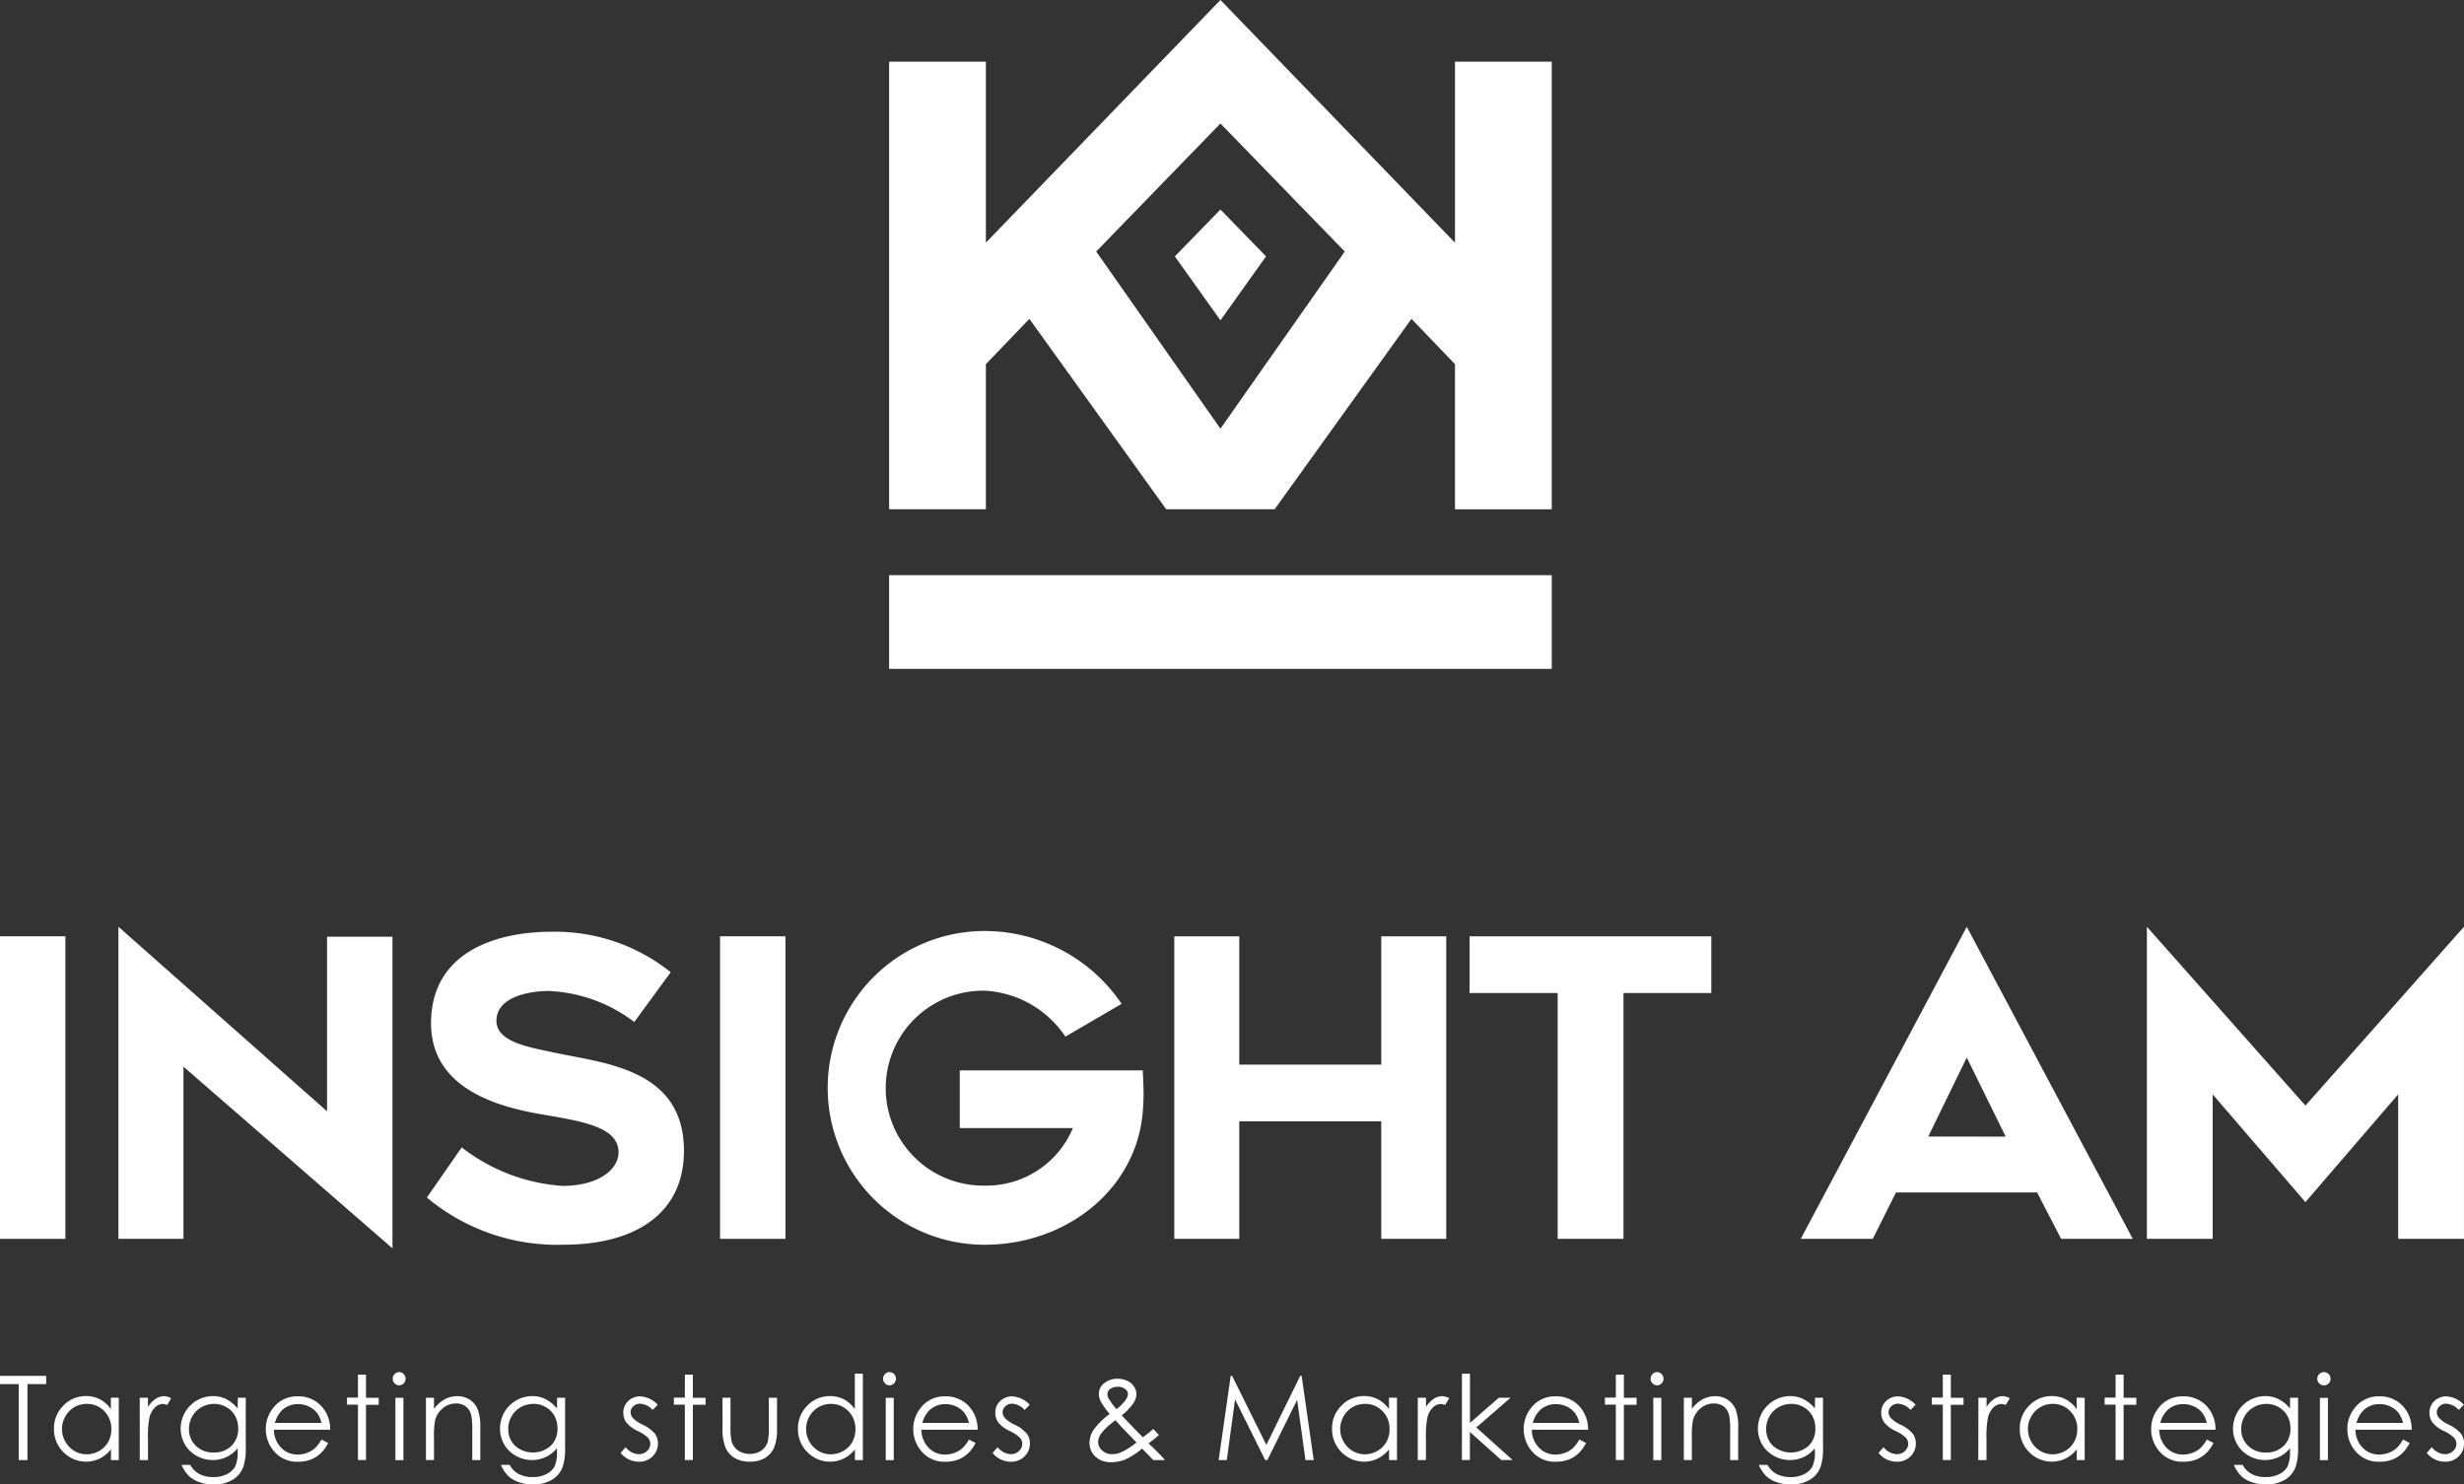
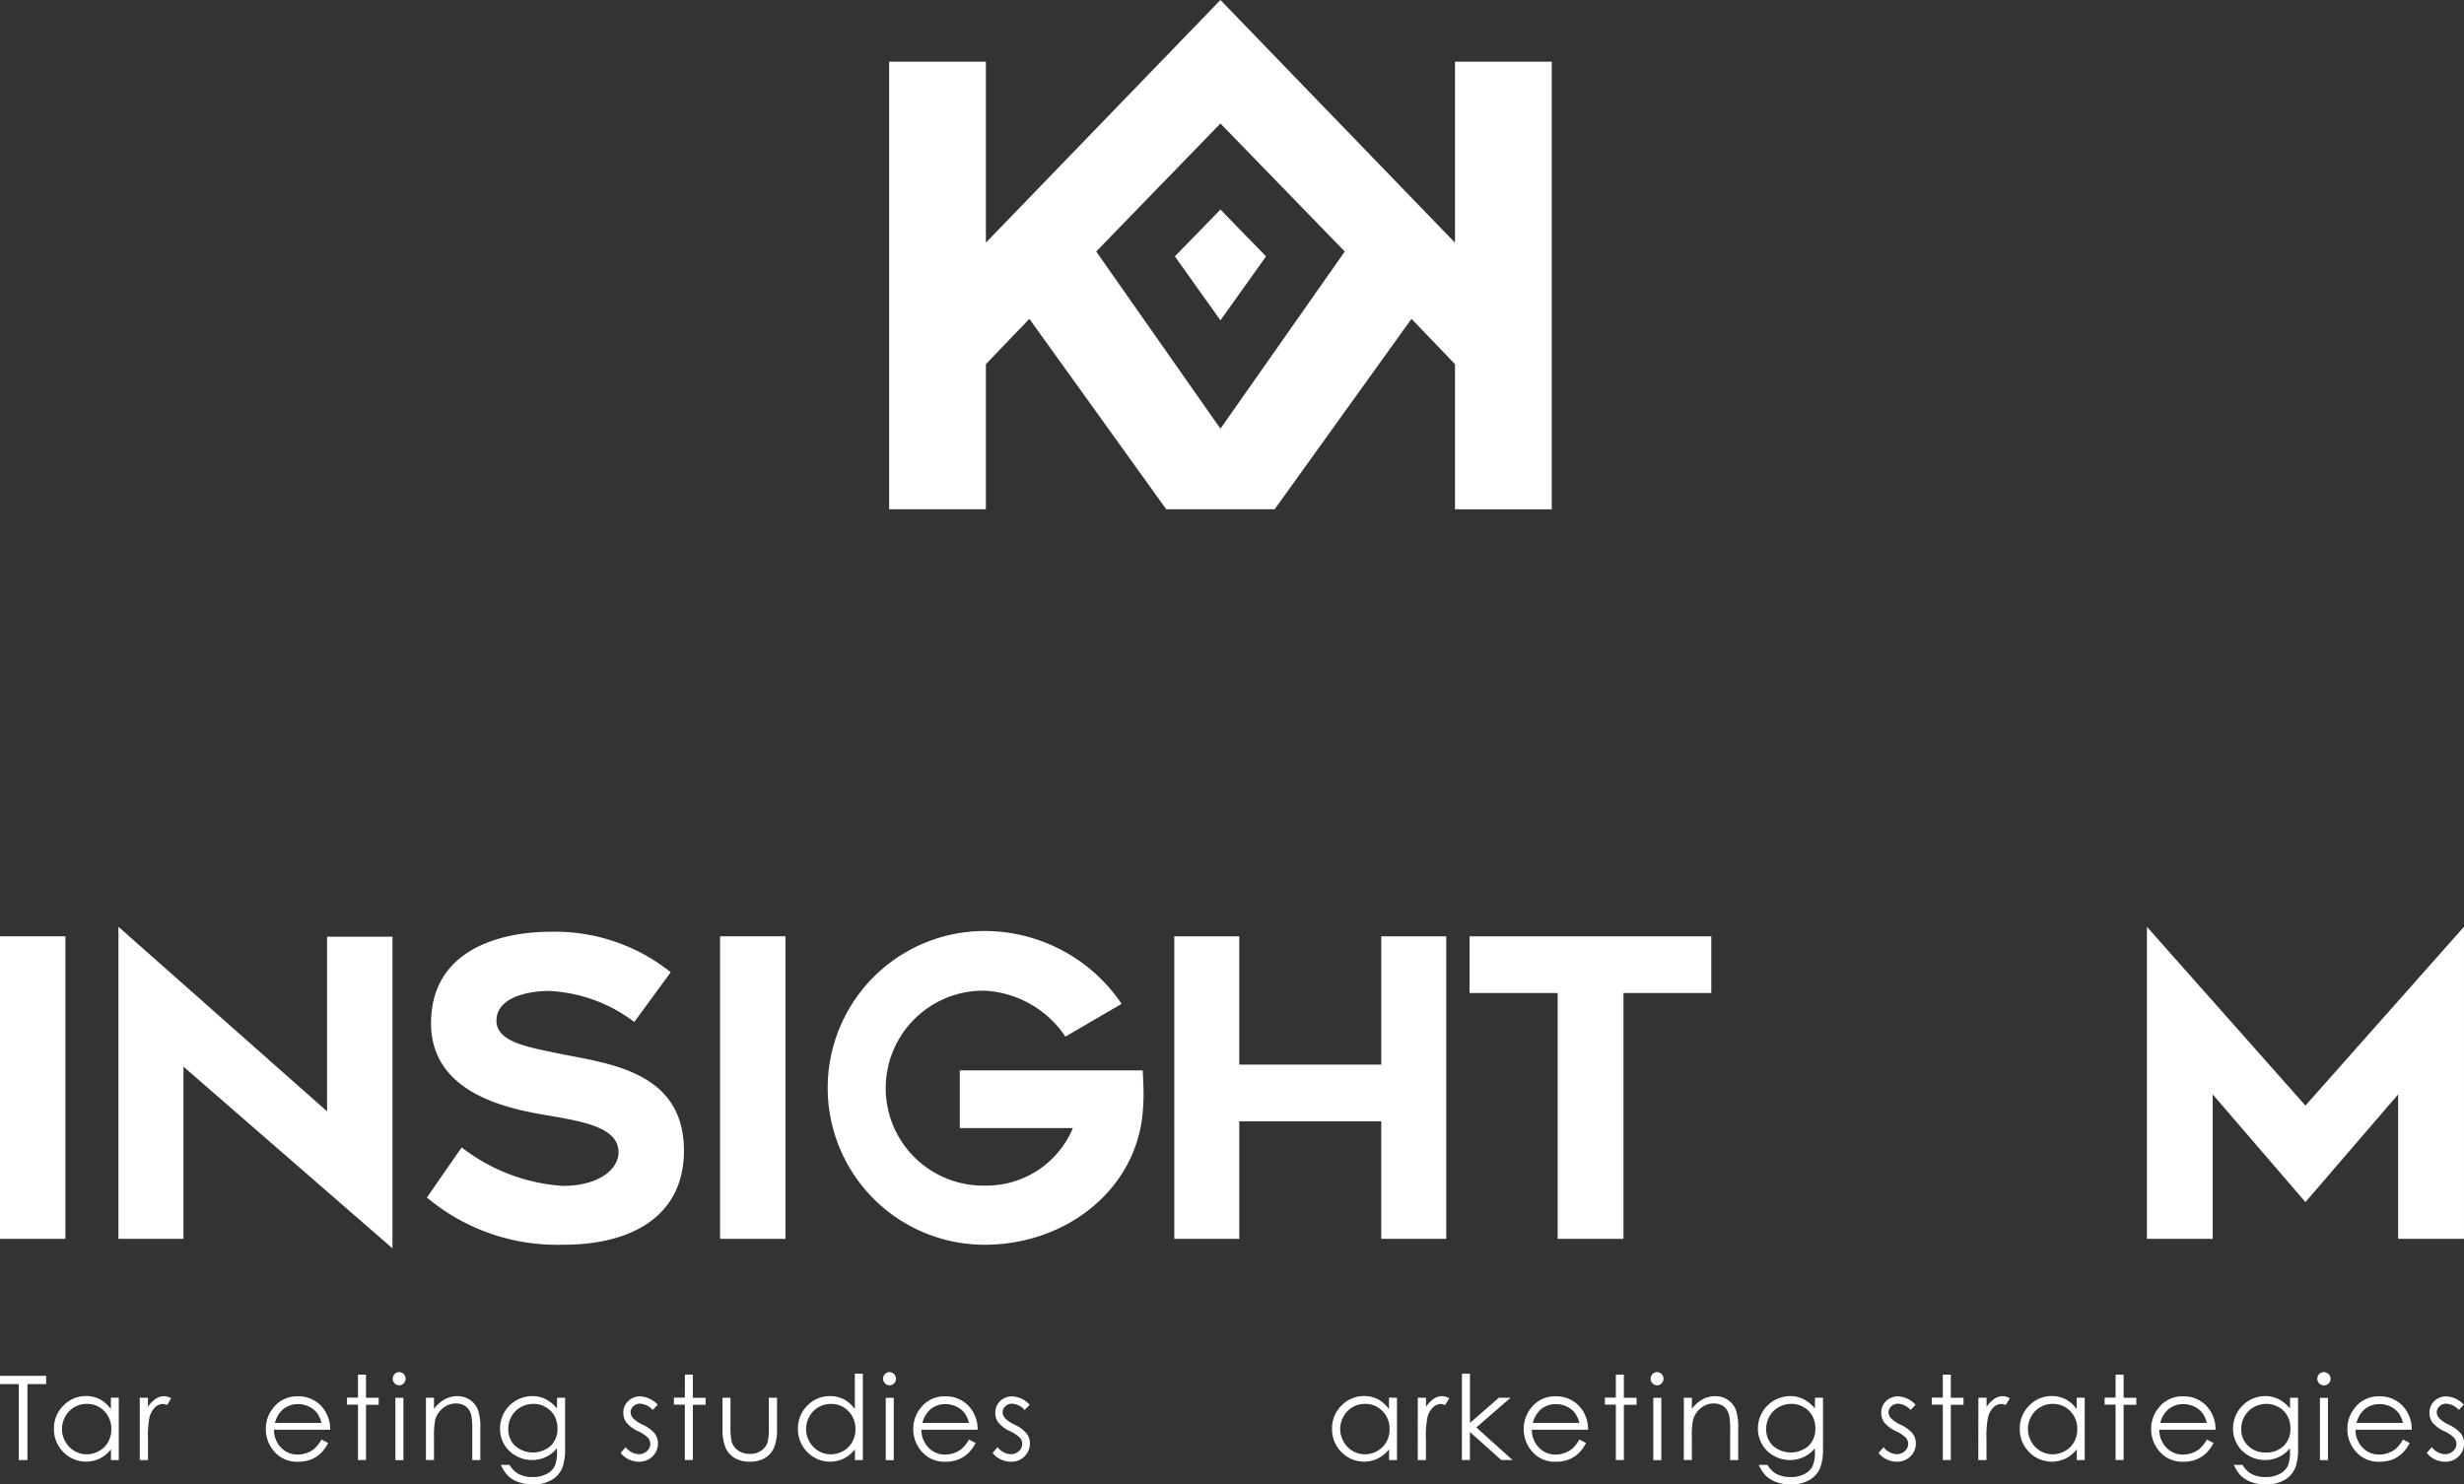
<svg xmlns="http://www.w3.org/2000/svg" id="Logo_Insight-AM_blanc" width="105.217" height="63.403" viewBox="0 0 105.217 63.403">
  <rect x="0" y="0" width="105.217" height="63.403" fill="#333333" stroke="none" />
  <rect id="Rectangle_1" data-name="Rectangle 1" width="2.793" height="12.922" transform="translate(0 39.99)" fill="#fff" />
  <path id="Tracé_1" data-name="Tracé 1" d="M13.6,98.045H10.823V84.716L19.732,92.6v-7.46h2.793V98.451L13.6,90.691Z" transform="translate(-5.766 -45.133)" fill="#fff" />
  <path id="Tracé_2" data-name="Tracé 2" d="M44.812,96.025c1.538,0,2.386-.707,2.386-1.432,0-1.025-1.378-1.291-2.881-1.555-1.626-.265-5.126-.866-5.126-3.96,0-3.076,2.846-3.907,5.126-3.907A7.9,7.9,0,0,1,49.426,86.9L47.87,89.025A6.488,6.488,0,0,0,44.211,87.7c-.813,0-2.227.248-2.227,1.273,0,.919,1.4,1.131,2.563,1.379,2.1.442,5.444.707,5.444,4.172,0,2.687-2.085,4.013-5.143,4.013a8.647,8.647,0,0,1-5.834-2.015L40.5,94.381a7.867,7.867,0,0,0,4.314,1.644" transform="translate(-20.785 -45.375)" fill="#fff" />
  <rect id="Rectangle_2" data-name="Rectangle 2" width="2.793" height="12.922" transform="translate(30.748 39.99)" fill="#fff" />
  <path id="Tracé_3" data-name="Tracé 3" d="M88.829,92.1c0,.23-.017.477-.036.742-.282,3.305-3.27,5.656-6.752,5.656a6.7,6.7,0,1,1,0-13.4,7.062,7.062,0,0,1,5.851,3.111l-2.4,1.4a4.429,4.429,0,0,0-3.446-1.962,4.163,4.163,0,1,0,0,8.325,4,4,0,0,0,3.765-2.457H80.981V91.052h7.813c.018.353.036.76.036,1.043" transform="translate(-39.997 -45.334)" fill="#fff" />
  <path id="Tracé_4" data-name="Tracé 4" d="M118.931,98.508h-2.775v-5.02h-6.063v5.02h-2.775V85.586h2.775v5.48h6.063v-5.48h2.775Z" transform="translate(-57.174 -45.596)" fill="#fff" />
  <path id="Tracé_5" data-name="Tracé 5" d="M140.874,88.008v10.5h-2.811v-10.5H134.3V85.587h10.323v2.422Z" transform="translate(-71.548 -45.596)" fill="#fff" />
-   <path id="Tracé_6" data-name="Tracé 6" d="M171.66,84.716l7.089,13.329h-3.059l-1.025-1.98h-6.028l-.99,1.98h-3.075Zm1.662,8.962L171.66,90.3l-1.644,3.376Z" transform="translate(-87.676 -45.133)" fill="#fff" />
  <path id="Tracé_7" data-name="Tracé 7" d="M209.746,98.045h-2.811v-6.17l-3.959,4.6-3.96-4.6v6.17h-2.81V84.716l6.77,7.637,6.77-7.637Z" transform="translate(-104.53 -45.133)" fill="#fff" />
  <g id="Groupe_1" data-name="Groupe 1" transform="translate(0 58.604)">
    <path id="Tracé_8" data-name="Tracé 8" d="M0,126.115v-.352H1.971v.352h-.8v3.246H.8v-3.246Z" transform="translate(0 -125.603)" fill="#fff" />
    <path id="Tracé_9" data-name="Tracé 9" d="M7.7,127.689v2.662H7.367v-.458a1.466,1.466,0,0,1-.484.394,1.35,1.35,0,0,1-1.55-.278,1.372,1.372,0,0,1-.4-1,1.349,1.349,0,0,1,.4-.983,1.316,1.316,0,0,1,.971-.409,1.257,1.257,0,0,1,.593.14,1.355,1.355,0,0,1,.466.418v-.49Zm-1.369.262a1.033,1.033,0,0,0-.913.535,1.081,1.081,0,0,0,0,1.075,1.044,1.044,0,0,0,.387.4,1.011,1.011,0,0,0,.521.143,1.066,1.066,0,0,0,.533-.142.979.979,0,0,0,.387-.384,1.09,1.09,0,0,0,.136-.545,1.061,1.061,0,0,0-.3-.772,1.008,1.008,0,0,0-.749-.31" transform="translate(-2.628 -126.594)" fill="#fff" />
    <path id="Tracé_10" data-name="Tracé 10" d="M12.772,127.69h.35v.389a1.225,1.225,0,0,1,.33-.344.65.65,0,0,1,.361-.114.621.621,0,0,1,.3.091L13.94,128a.477.477,0,0,0-.181-.047.5.5,0,0,0-.33.141.9.9,0,0,0-.243.437,4.194,4.194,0,0,0-.063.92v.9h-.35Z" transform="translate(-6.804 -126.594)" fill="#fff" />
-     <path id="Tracé_11" data-name="Tracé 11" d="M18.961,127.689H19.3v2.121a2.5,2.5,0,0,1-.1.819,1.064,1.064,0,0,1-.467.565,1.537,1.537,0,0,1-.8.2,1.845,1.845,0,0,1-.615-.1,1.23,1.23,0,0,1-.444-.26,1.535,1.535,0,0,1-.315-.477h.371a.977.977,0,0,0,.392.391,1.256,1.256,0,0,0,.595.128,1.239,1.239,0,0,0,.592-.13.808.808,0,0,0,.344-.328,1.468,1.468,0,0,0,.1-.638v-.137a1.3,1.3,0,0,1-.472.375,1.4,1.4,0,0,1-1.284-.051,1.3,1.3,0,0,1-.5-.491,1.343,1.343,0,0,1-.176-.678,1.385,1.385,0,0,1,1.376-1.38,1.274,1.274,0,0,1,.557.124,1.53,1.53,0,0,1,.5.407Zm-1.011.262a1.079,1.079,0,0,0-.54.141,1.021,1.021,0,0,0-.392.389,1.065,1.065,0,0,0-.142.537.966.966,0,0,0,.293.724,1.044,1.044,0,0,0,.76.286,1.033,1.033,0,0,0,.76-.284,1,1,0,0,0,.288-.746,1.081,1.081,0,0,0-.132-.537.963.963,0,0,0-.375-.373,1.041,1.041,0,0,0-.521-.137" transform="translate(-8.806 -126.594)" fill="#fff" />
    <path id="Tracé_12" data-name="Tracé 12" d="M26.664,129.469l.289.152a1.561,1.561,0,0,1-.328.45,1.313,1.313,0,0,1-.419.261,1.465,1.465,0,0,1-.527.089,1.274,1.274,0,0,1-1.019-.427,1.44,1.44,0,0,1-.367-.965,1.422,1.422,0,0,1,.311-.9,1.272,1.272,0,0,1,1.056-.5,1.314,1.314,0,0,1,1.087.516,1.445,1.445,0,0,1,.294.91h-2.4a1.083,1.083,0,0,0,.3.76.947.947,0,0,0,.708.3,1.135,1.135,0,0,0,.4-.071,1.042,1.042,0,0,0,.327-.187,1.6,1.6,0,0,0,.292-.378m0-.717a1.13,1.13,0,0,0-.2-.438.951.951,0,0,0-.346-.264,1.069,1.069,0,0,0-.453-.1.978.978,0,0,0-.674.252,1.145,1.145,0,0,0-.311.55Z" transform="translate(-12.942 -126.594)" fill="#fff" />
    <path id="Tracé_13" data-name="Tracé 13" d="M32.182,125.653h.342v.988h.543v.3h-.543V129.3h-.342v-2.366h-.467v-.3h.467Z" transform="translate(-16.896 -125.545)" fill="#fff" />
    <path id="Tracé_14" data-name="Tracé 14" d="M36.18,125.422a.283.283,0,0,1,0,.565.268.268,0,0,1-.2-.083.281.281,0,0,1,0-.4.268.268,0,0,1,.2-.084m-.17,1.1h.342v2.661H36.01Z" transform="translate(-19.126 -125.422)" fill="#fff" />
    <path id="Tracé_15" data-name="Tracé 15" d="M38.928,127.69h.343v.477a1.411,1.411,0,0,1,.455-.409,1.114,1.114,0,0,1,.542-.136.943.943,0,0,1,.529.151.9.9,0,0,1,.341.408,2.152,2.152,0,0,1,.111.8v1.37h-.343v-1.27a3.1,3.1,0,0,0-.038-.614.673.673,0,0,0-.228-.4.69.69,0,0,0-.44-.133.845.845,0,0,0-.556.206.964.964,0,0,0-.325.509,3.582,3.582,0,0,0-.048.724v.976h-.343Z" transform="translate(-20.739 -126.594)" fill="#fff" />
    <path id="Tracé_16" data-name="Tracé 16" d="M48.141,127.689h.342v2.121a2.5,2.5,0,0,1-.1.819,1.064,1.064,0,0,1-.467.565,1.537,1.537,0,0,1-.8.2,1.845,1.845,0,0,1-.615-.1,1.226,1.226,0,0,1-.444-.26,1.535,1.535,0,0,1-.316-.477h.372a.977.977,0,0,0,.392.391,1.254,1.254,0,0,0,.595.128,1.239,1.239,0,0,0,.592-.13.8.8,0,0,0,.343-.328,1.46,1.46,0,0,0,.1-.638v-.137a1.3,1.3,0,0,1-.472.375,1.4,1.4,0,0,1-1.284-.051,1.3,1.3,0,0,1-.5-.491,1.343,1.343,0,0,1-.176-.678,1.385,1.385,0,0,1,1.376-1.38,1.275,1.275,0,0,1,.557.124,1.53,1.53,0,0,1,.5.407Zm-1.011.262a1.081,1.081,0,0,0-.541.141,1.023,1.023,0,0,0-.391.389,1.065,1.065,0,0,0-.142.537.966.966,0,0,0,.293.724,1.155,1.155,0,0,0,1.52,0,1,1,0,0,0,.288-.746,1.086,1.086,0,0,0-.132-.537.963.963,0,0,0-.375-.373,1.042,1.042,0,0,0-.521-.137" transform="translate(-24.352 -126.594)" fill="#fff" />
    <path id="Tracé_17" data-name="Tracé 17" d="M58.308,127.981l-.221.228a.791.791,0,0,0-.537-.267.408.408,0,0,0-.286.11.34.34,0,0,0-.119.257.379.379,0,0,0,.1.247,1.365,1.365,0,0,0,.412.282,1.526,1.526,0,0,1,.52.381.7.7,0,0,1,.135.418.753.753,0,0,1-.23.556.788.788,0,0,1-.576.228,1.01,1.01,0,0,1-.44-.1.95.95,0,0,1-.346-.277l.215-.244a.748.748,0,0,0,.556.3.5.5,0,0,0,.351-.132.409.409,0,0,0,.144-.31.4.4,0,0,0-.1-.262,1.539,1.539,0,0,0-.432-.284,1.382,1.382,0,0,1-.49-.367.692.692,0,0,1-.13-.414.671.671,0,0,1,.207-.5.722.722,0,0,1,.523-.2,1.085,1.085,0,0,1,.74.36" transform="translate(-30.217 -126.594)" fill="#fff" />
    <path id="Tracé_18" data-name="Tracé 18" d="M62.061,125.653H62.4v.988h.543v.3H62.4V129.3h-.342v-2.366h-.467v-.3h.467Z" transform="translate(-32.814 -125.545)" fill="#fff" />
    <path id="Tracé_19" data-name="Tracé 19" d="M66.03,127.768h.342v1.243a2.673,2.673,0,0,0,.049.626.7.7,0,0,0,.281.386.849.849,0,0,0,.494.142.837.837,0,0,0,.486-.138.71.71,0,0,0,.275-.363,2.554,2.554,0,0,0,.051-.653v-1.243h.35v1.306a2.07,2.07,0,0,1-.128.829.982.982,0,0,1-.386.436,1.222,1.222,0,0,1-.647.158,1.236,1.236,0,0,1-.649-.158.974.974,0,0,1-.389-.44,2.157,2.157,0,0,1-.128-.85Z" transform="translate(-35.178 -126.672)" fill="#fff" />
    <path id="Tracé_20" data-name="Tracé 20" d="M75.7,125.569v3.689h-.338V128.8a1.465,1.465,0,0,1-.483.394,1.35,1.35,0,0,1-1.55-.278,1.372,1.372,0,0,1-.4-1,1.348,1.348,0,0,1,.4-.983,1.314,1.314,0,0,1,.97-.409,1.26,1.26,0,0,1,.594.14,1.345,1.345,0,0,1,.465.418v-1.517Zm-1.368,1.289a1.036,1.036,0,0,0-.913.535,1.081,1.081,0,0,0,0,1.075,1.052,1.052,0,0,0,.388.4,1.01,1.01,0,0,0,.521.143,1.067,1.067,0,0,0,.533-.142.982.982,0,0,0,.387-.384,1.09,1.09,0,0,0,.136-.545,1.059,1.059,0,0,0-.3-.772,1.007,1.007,0,0,0-.749-.31" transform="translate(-38.855 -125.5)" fill="#fff" />
    <path id="Tracé_21" data-name="Tracé 21" d="M80.994,125.422a.283.283,0,0,1,0,.565.267.267,0,0,1-.2-.083.281.281,0,0,1,0-.4.268.268,0,0,1,.2-.084m-.17,1.1h.342v2.661h-.342Z" transform="translate(-43.001 -125.422)" fill="#fff" />
    <path id="Tracé_22" data-name="Tracé 22" d="M85.834,129.469l.289.152a1.561,1.561,0,0,1-.328.45,1.316,1.316,0,0,1-.418.261,1.468,1.468,0,0,1-.527.089,1.273,1.273,0,0,1-1.019-.427,1.44,1.44,0,0,1-.367-.965,1.422,1.422,0,0,1,.311-.9,1.272,1.272,0,0,1,1.056-.5,1.314,1.314,0,0,1,1.087.516,1.443,1.443,0,0,1,.294.91h-2.4a1.084,1.084,0,0,0,.3.76.946.946,0,0,0,.708.3,1.139,1.139,0,0,0,.4-.071,1.039,1.039,0,0,0,.327-.187,1.582,1.582,0,0,0,.292-.378m0-.717a1.123,1.123,0,0,0-.2-.438.949.949,0,0,0-.346-.264,1.072,1.072,0,0,0-.454-.1.976.976,0,0,0-.673.252,1.142,1.142,0,0,0-.311.55Z" transform="translate(-44.466 -126.594)" fill="#fff" />
    <path id="Tracé_23" data-name="Tracé 23" d="M92.3,127.981l-.221.228a.791.791,0,0,0-.537-.267.407.407,0,0,0-.285.11.339.339,0,0,0-.119.257.378.378,0,0,0,.1.247,1.355,1.355,0,0,0,.411.282,1.521,1.521,0,0,1,.52.381.693.693,0,0,1,.135.418.754.754,0,0,1-.23.556.788.788,0,0,1-.576.228,1.012,1.012,0,0,1-.441-.1.945.945,0,0,1-.346-.277l.215-.244a.749.749,0,0,0,.556.3.5.5,0,0,0,.351-.132.407.407,0,0,0,.144-.31.4.4,0,0,0-.1-.262,1.535,1.535,0,0,0-.431-.284,1.384,1.384,0,0,1-.491-.367.692.692,0,0,1-.129-.414.672.672,0,0,1,.207-.5.723.723,0,0,1,.523-.2,1.084,1.084,0,0,1,.74.36" transform="translate(-48.325 -126.594)" fill="#fff" />
-     <path id="Tracé_24" data-name="Tracé 24" d="M102.291,128.178l.243.258a5.591,5.591,0,0,1-.445.359q.147.135.384.371c.124.124.23.237.32.342h-.5l-.478-.492a3.1,3.1,0,0,1-.731.472,1.618,1.618,0,0,1-.595.11.933.933,0,0,1-.668-.238.787.787,0,0,1-.252-.6,1,1,0,0,1,.17-.539,3.152,3.152,0,0,1,.693-.684,3.213,3.213,0,0,1-.379-.527.718.718,0,0,1-.085-.324.557.557,0,0,1,.208-.445.885.885,0,0,1,.6-.206.926.926,0,0,1,.411.091.671.671,0,0,1,.284.243.589.589,0,0,1,.1.324.733.733,0,0,1-.127.385,2.594,2.594,0,0,1-.5.522l.546.572.357.362a5.5,5.5,0,0,0,.454-.362m-1.622-.365a2.93,2.93,0,0,0-.6.549.681.681,0,0,0-.143.378.479.479,0,0,0,.174.364.61.61,0,0,0,.427.158.948.948,0,0,0,.375-.078,3.045,3.045,0,0,0,.663-.424l-.568-.585q-.147-.154-.328-.362m.044-.476a1.8,1.8,0,0,0,.394-.4.461.461,0,0,0,.093-.247.264.264,0,0,0-.122-.215.526.526,0,0,0-.322-.091.5.5,0,0,0-.312.093.273.273,0,0,0-.12.22.359.359,0,0,0,.05.184,2.849,2.849,0,0,0,.339.455" transform="translate(-53.045 -125.751)" fill="#fff" />
-     <path id="Tracé_25" data-name="Tracé 25" d="M111.374,129.361l.515-3.6h.058l1.463,2.953,1.448-2.953h.058l.517,3.6h-.352l-.356-2.573-1.272,2.573h-.092l-1.287-2.593-.354,2.593Z" transform="translate(-59.335 -125.604)" fill="#fff" />
    <path id="Tracé_26" data-name="Tracé 26" d="M124.509,127.689v2.662h-.338v-.458a1.466,1.466,0,0,1-.484.394,1.35,1.35,0,0,1-1.55-.278,1.373,1.373,0,0,1-.4-1,1.348,1.348,0,0,1,.4-.983,1.316,1.316,0,0,1,.971-.409,1.257,1.257,0,0,1,.593.14,1.351,1.351,0,0,1,.466.418v-.49Zm-1.369.262a1.033,1.033,0,0,0-.528.141,1.022,1.022,0,0,0-.384.394,1.079,1.079,0,0,0,0,1.075,1.048,1.048,0,0,0,.387.4,1.011,1.011,0,0,0,.521.143,1.066,1.066,0,0,0,.533-.142.98.98,0,0,0,.387-.384,1.09,1.09,0,0,0,.136-.545,1.059,1.059,0,0,0-.3-.772,1.007,1.007,0,0,0-.749-.31" transform="translate(-64.856 -126.594)" fill="#fff" />
    <path id="Tracé_27" data-name="Tracé 27" d="M129.575,127.69h.35v.389a1.23,1.23,0,0,1,.33-.344.652.652,0,0,1,.362-.114.621.621,0,0,1,.3.091l-.178.289a.477.477,0,0,0-.181-.047.5.5,0,0,0-.33.141.9.9,0,0,0-.243.437,4.2,4.2,0,0,0-.063.92v.9h-.35Z" transform="translate(-69.032 -126.594)" fill="#fff" />
    <path id="Tracé_28" data-name="Tracé 28" d="M133.608,125.569h.342v2.1l1.234-1.075h.5l-1.463,1.27,1.549,1.392h-.482l-1.341-1.2v1.2h-.342Z" transform="translate(-71.18 -125.5)" fill="#fff" />
    <path id="Tracé_29" data-name="Tracé 29" d="M141.624,129.469l.289.152a1.561,1.561,0,0,1-.328.45,1.313,1.313,0,0,1-.419.261,1.466,1.466,0,0,1-.527.089,1.273,1.273,0,0,1-1.019-.427,1.439,1.439,0,0,1-.367-.965,1.422,1.422,0,0,1,.311-.9,1.272,1.272,0,0,1,1.055-.5,1.314,1.314,0,0,1,1.087.516,1.445,1.445,0,0,1,.294.91h-2.4a1.084,1.084,0,0,0,.3.76.947.947,0,0,0,.708.3,1.136,1.136,0,0,0,.4-.071,1.042,1.042,0,0,0,.327-.187,1.6,1.6,0,0,0,.292-.378m0-.717a1.13,1.13,0,0,0-.2-.438.951.951,0,0,0-.346-.264,1.069,1.069,0,0,0-.453-.1.978.978,0,0,0-.674.252,1.144,1.144,0,0,0-.311.55Z" transform="translate(-74.188 -126.594)" fill="#fff" />
    <path id="Tracé_30" data-name="Tracé 30" d="M147.142,125.653h.342v.988h.543v.3h-.543V129.3h-.342v-2.366h-.467v-.3h.467Z" transform="translate(-78.142 -125.545)" fill="#fff" />
    <path id="Tracé_31" data-name="Tracé 31" d="M151.14,125.422a.283.283,0,0,1,0,.565.268.268,0,0,1-.2-.083.281.281,0,0,1,0-.4.268.268,0,0,1,.2-.084m-.17,1.1h.342v2.661h-.342Z" transform="translate(-80.371 -125.422)" fill="#fff" />
    <path id="Tracé_32" data-name="Tracé 32" d="M153.888,127.69h.343v.477a1.411,1.411,0,0,1,.455-.409,1.114,1.114,0,0,1,.542-.136.943.943,0,0,1,.529.151.9.9,0,0,1,.341.408,2.152,2.152,0,0,1,.111.8v1.37h-.343v-1.27a3.1,3.1,0,0,0-.038-.614.673.673,0,0,0-.228-.4.69.69,0,0,0-.44-.133.845.845,0,0,0-.557.206.964.964,0,0,0-.325.509,3.582,3.582,0,0,0-.048.724v.976h-.343Z" transform="translate(-81.985 -126.594)" fill="#fff" />
    <path id="Tracé_33" data-name="Tracé 33" d="M163.1,127.689h.343v2.121a2.5,2.5,0,0,1-.1.819,1.065,1.065,0,0,1-.467.565,1.538,1.538,0,0,1-.8.2,1.844,1.844,0,0,1-.615-.1,1.226,1.226,0,0,1-.444-.26,1.535,1.535,0,0,1-.316-.477h.372a.976.976,0,0,0,.392.391,1.254,1.254,0,0,0,.595.128,1.239,1.239,0,0,0,.592-.13.8.8,0,0,0,.343-.328,1.46,1.46,0,0,0,.1-.638v-.137a1.3,1.3,0,0,1-.472.375,1.4,1.4,0,0,1-1.284-.051,1.3,1.3,0,0,1-.5-.491,1.343,1.343,0,0,1-.176-.678,1.385,1.385,0,0,1,1.376-1.38,1.275,1.275,0,0,1,.557.124,1.53,1.53,0,0,1,.5.407Zm-1.011.262a1.081,1.081,0,0,0-.541.141,1.023,1.023,0,0,0-.391.389,1.065,1.065,0,0,0-.142.537.966.966,0,0,0,.293.724,1.155,1.155,0,0,0,1.52,0,1,1,0,0,0,.288-.746,1.086,1.086,0,0,0-.132-.537.963.963,0,0,0-.375-.373,1.042,1.042,0,0,0-.521-.137" transform="translate(-85.597 -126.594)" fill="#fff" />
    <path id="Tracé_34" data-name="Tracé 34" d="M173.268,127.981l-.221.228a.791.791,0,0,0-.537-.267.408.408,0,0,0-.286.11.34.34,0,0,0-.119.257.379.379,0,0,0,.1.247,1.365,1.365,0,0,0,.412.282,1.525,1.525,0,0,1,.52.381.7.7,0,0,1,.135.418.752.752,0,0,1-.23.556.788.788,0,0,1-.576.228,1.01,1.01,0,0,1-.44-.1.95.95,0,0,1-.346-.277l.215-.244a.748.748,0,0,0,.556.3.5.5,0,0,0,.351-.132.409.409,0,0,0,.144-.31.4.4,0,0,0-.1-.262,1.54,1.54,0,0,0-.432-.284,1.382,1.382,0,0,1-.49-.367.692.692,0,0,1-.13-.414.671.671,0,0,1,.207-.5.722.722,0,0,1,.523-.2,1.085,1.085,0,0,1,.74.36" transform="translate(-91.462 -126.594)" fill="#fff" />
    <path id="Tracé_35" data-name="Tracé 35" d="M177.021,125.653h.342v.988h.543v.3h-.543V129.3h-.342v-2.366h-.467v-.3h.467Z" transform="translate(-94.06 -125.545)" fill="#fff" />
    <path id="Tracé_36" data-name="Tracé 36" d="M180.806,127.69h.35v.389a1.224,1.224,0,0,1,.33-.344.65.65,0,0,1,.361-.114.62.62,0,0,1,.3.091l-.178.289a.477.477,0,0,0-.181-.047.5.5,0,0,0-.33.141.894.894,0,0,0-.243.437,4.223,4.223,0,0,0-.063.92v.9h-.35Z" transform="translate(-96.325 -126.594)" fill="#fff" />
    <path id="Tracé_37" data-name="Tracé 37" d="M187.361,127.689v2.662h-.338v-.458a1.466,1.466,0,0,1-.484.394,1.35,1.35,0,0,1-1.55-.278,1.374,1.374,0,0,1-.4-1,1.349,1.349,0,0,1,.4-.983,1.316,1.316,0,0,1,.971-.409,1.257,1.257,0,0,1,.593.14,1.351,1.351,0,0,1,.466.418v-.49Zm-1.369.262a1.033,1.033,0,0,0-.528.141,1.022,1.022,0,0,0-.384.394,1.079,1.079,0,0,0,0,1.075,1.044,1.044,0,0,0,.387.4,1.011,1.011,0,0,0,.521.143,1.066,1.066,0,0,0,.533-.142.98.98,0,0,0,.387-.384,1.09,1.09,0,0,0,.136-.545,1.059,1.059,0,0,0-.3-.772,1.007,1.007,0,0,0-.749-.31" transform="translate(-98.341 -126.594)" fill="#fff" />
    <path id="Tracé_38" data-name="Tracé 38" d="M192.812,125.653h.343v.988h.542v.3h-.542V129.3h-.343v-2.366h-.467v-.3h.467Z" transform="translate(-102.473 -125.545)" fill="#fff" />
    <path id="Tracé_39" data-name="Tracé 39" d="M198.967,129.469l.289.152a1.56,1.56,0,0,1-.328.45,1.313,1.313,0,0,1-.419.261,1.466,1.466,0,0,1-.527.089,1.272,1.272,0,0,1-1.019-.427,1.437,1.437,0,0,1-.367-.965,1.422,1.422,0,0,1,.311-.9,1.272,1.272,0,0,1,1.056-.5,1.314,1.314,0,0,1,1.087.516,1.446,1.446,0,0,1,.294.91h-2.4a1.082,1.082,0,0,0,.3.76.945.945,0,0,0,.708.3,1.138,1.138,0,0,0,.4-.071,1.039,1.039,0,0,0,.327-.187,1.584,1.584,0,0,0,.292-.378m0-.717a1.131,1.131,0,0,0-.2-.438.95.95,0,0,0-.346-.264,1.073,1.073,0,0,0-.454-.1.978.978,0,0,0-.674.252,1.145,1.145,0,0,0-.311.55Z" transform="translate(-104.738 -126.594)" fill="#fff" />
    <path id="Tracé_40" data-name="Tracé 40" d="M206.517,127.689h.342v2.121a2.5,2.5,0,0,1-.1.819,1.065,1.065,0,0,1-.467.565,1.537,1.537,0,0,1-.8.2,1.845,1.845,0,0,1-.615-.1,1.234,1.234,0,0,1-.444-.26,1.543,1.543,0,0,1-.315-.477h.372a.972.972,0,0,0,.391.391,1.256,1.256,0,0,0,.595.128,1.239,1.239,0,0,0,.592-.13.808.808,0,0,0,.344-.328,1.468,1.468,0,0,0,.1-.638v-.137a1.3,1.3,0,0,1-.472.375,1.4,1.4,0,0,1-1.283-.051,1.3,1.3,0,0,1-.5-.491,1.343,1.343,0,0,1-.176-.678,1.385,1.385,0,0,1,1.376-1.38,1.274,1.274,0,0,1,.557.124,1.53,1.53,0,0,1,.5.407Zm-1.011.262a1.08,1.08,0,0,0-.54.141,1.021,1.021,0,0,0-.392.389,1.065,1.065,0,0,0-.142.537.966.966,0,0,0,.293.724,1.044,1.044,0,0,0,.76.286,1.033,1.033,0,0,0,.76-.284,1,1,0,0,0,.288-.746,1.081,1.081,0,0,0-.132-.537.963.963,0,0,0-.375-.373,1.041,1.041,0,0,0-.521-.137" transform="translate(-108.727 -126.594)" fill="#fff" />
    <path id="Tracé_41" data-name="Tracé 41" d="M212.064,125.422a.283.283,0,1,1-.2.084.271.271,0,0,1,.2-.084m-.17,1.1h.342v2.661h-.342Z" transform="translate(-112.829 -125.422)" fill="#fff" />
    <path id="Tracé_42" data-name="Tracé 42" d="M216.9,129.469l.289.152a1.561,1.561,0,0,1-.328.45,1.313,1.313,0,0,1-.419.261,1.466,1.466,0,0,1-.527.089,1.274,1.274,0,0,1-1.019-.427,1.439,1.439,0,0,1-.367-.965,1.422,1.422,0,0,1,.311-.9,1.272,1.272,0,0,1,1.056-.5,1.314,1.314,0,0,1,1.087.516,1.445,1.445,0,0,1,.294.91h-2.4a1.083,1.083,0,0,0,.3.76.947.947,0,0,0,.708.3,1.134,1.134,0,0,0,.4-.071,1.042,1.042,0,0,0,.327-.187,1.594,1.594,0,0,0,.292-.378m0-.717a1.13,1.13,0,0,0-.2-.438.951.951,0,0,0-.346-.264,1.069,1.069,0,0,0-.453-.1.978.978,0,0,0-.674.252,1.145,1.145,0,0,0-.311.55Z" transform="translate(-114.293 -126.594)" fill="#fff" />
    <path id="Tracé_43" data-name="Tracé 43" d="M223.368,127.981l-.22.228a.793.793,0,0,0-.537-.267.407.407,0,0,0-.285.11.339.339,0,0,0-.119.257.377.377,0,0,0,.1.247,1.359,1.359,0,0,0,.412.282,1.522,1.522,0,0,1,.519.381.693.693,0,0,1,.135.418.752.752,0,0,1-.23.556.788.788,0,0,1-.576.228,1.012,1.012,0,0,1-.441-.1.945.945,0,0,1-.346-.277l.215-.244a.75.75,0,0,0,.556.3.5.5,0,0,0,.351-.132.407.407,0,0,0,.144-.31.4.4,0,0,0-.1-.262,1.534,1.534,0,0,0-.431-.284,1.389,1.389,0,0,1-.491-.367.692.692,0,0,1-.129-.414.672.672,0,0,1,.207-.5.722.722,0,0,1,.523-.2,1.084,1.084,0,0,1,.74.36" transform="translate(-118.153 -126.594)" fill="#fff" />
  </g>
  <path id="Tracé_44" data-name="Tracé 44" d="M85.389,15.553l1.857-1.935,5.843,8.132h4.631l5.843-8.132,1.857,1.935v6.2h4.132V2.634h-4.132v7.731L95.405,0,85.389,10.364V2.634H81.257V21.751h4.132ZM95.405,5.274l5.309,5.469L95.405,18.31,90.1,10.742Z" transform="translate(-43.29)" fill="#fff" />
-   <rect id="Rectangle_3" data-name="Rectangle 3" width="28.296" height="4.002" transform="translate(37.967 24.566)" fill="#fff" />
  <path id="Tracé_45" data-name="Tracé 45" d="M111.264,21.149l-1.947-2-1.946,2,1.946,2.731Z" transform="translate(-57.202 -10.199)" fill="#fff" />
</svg>